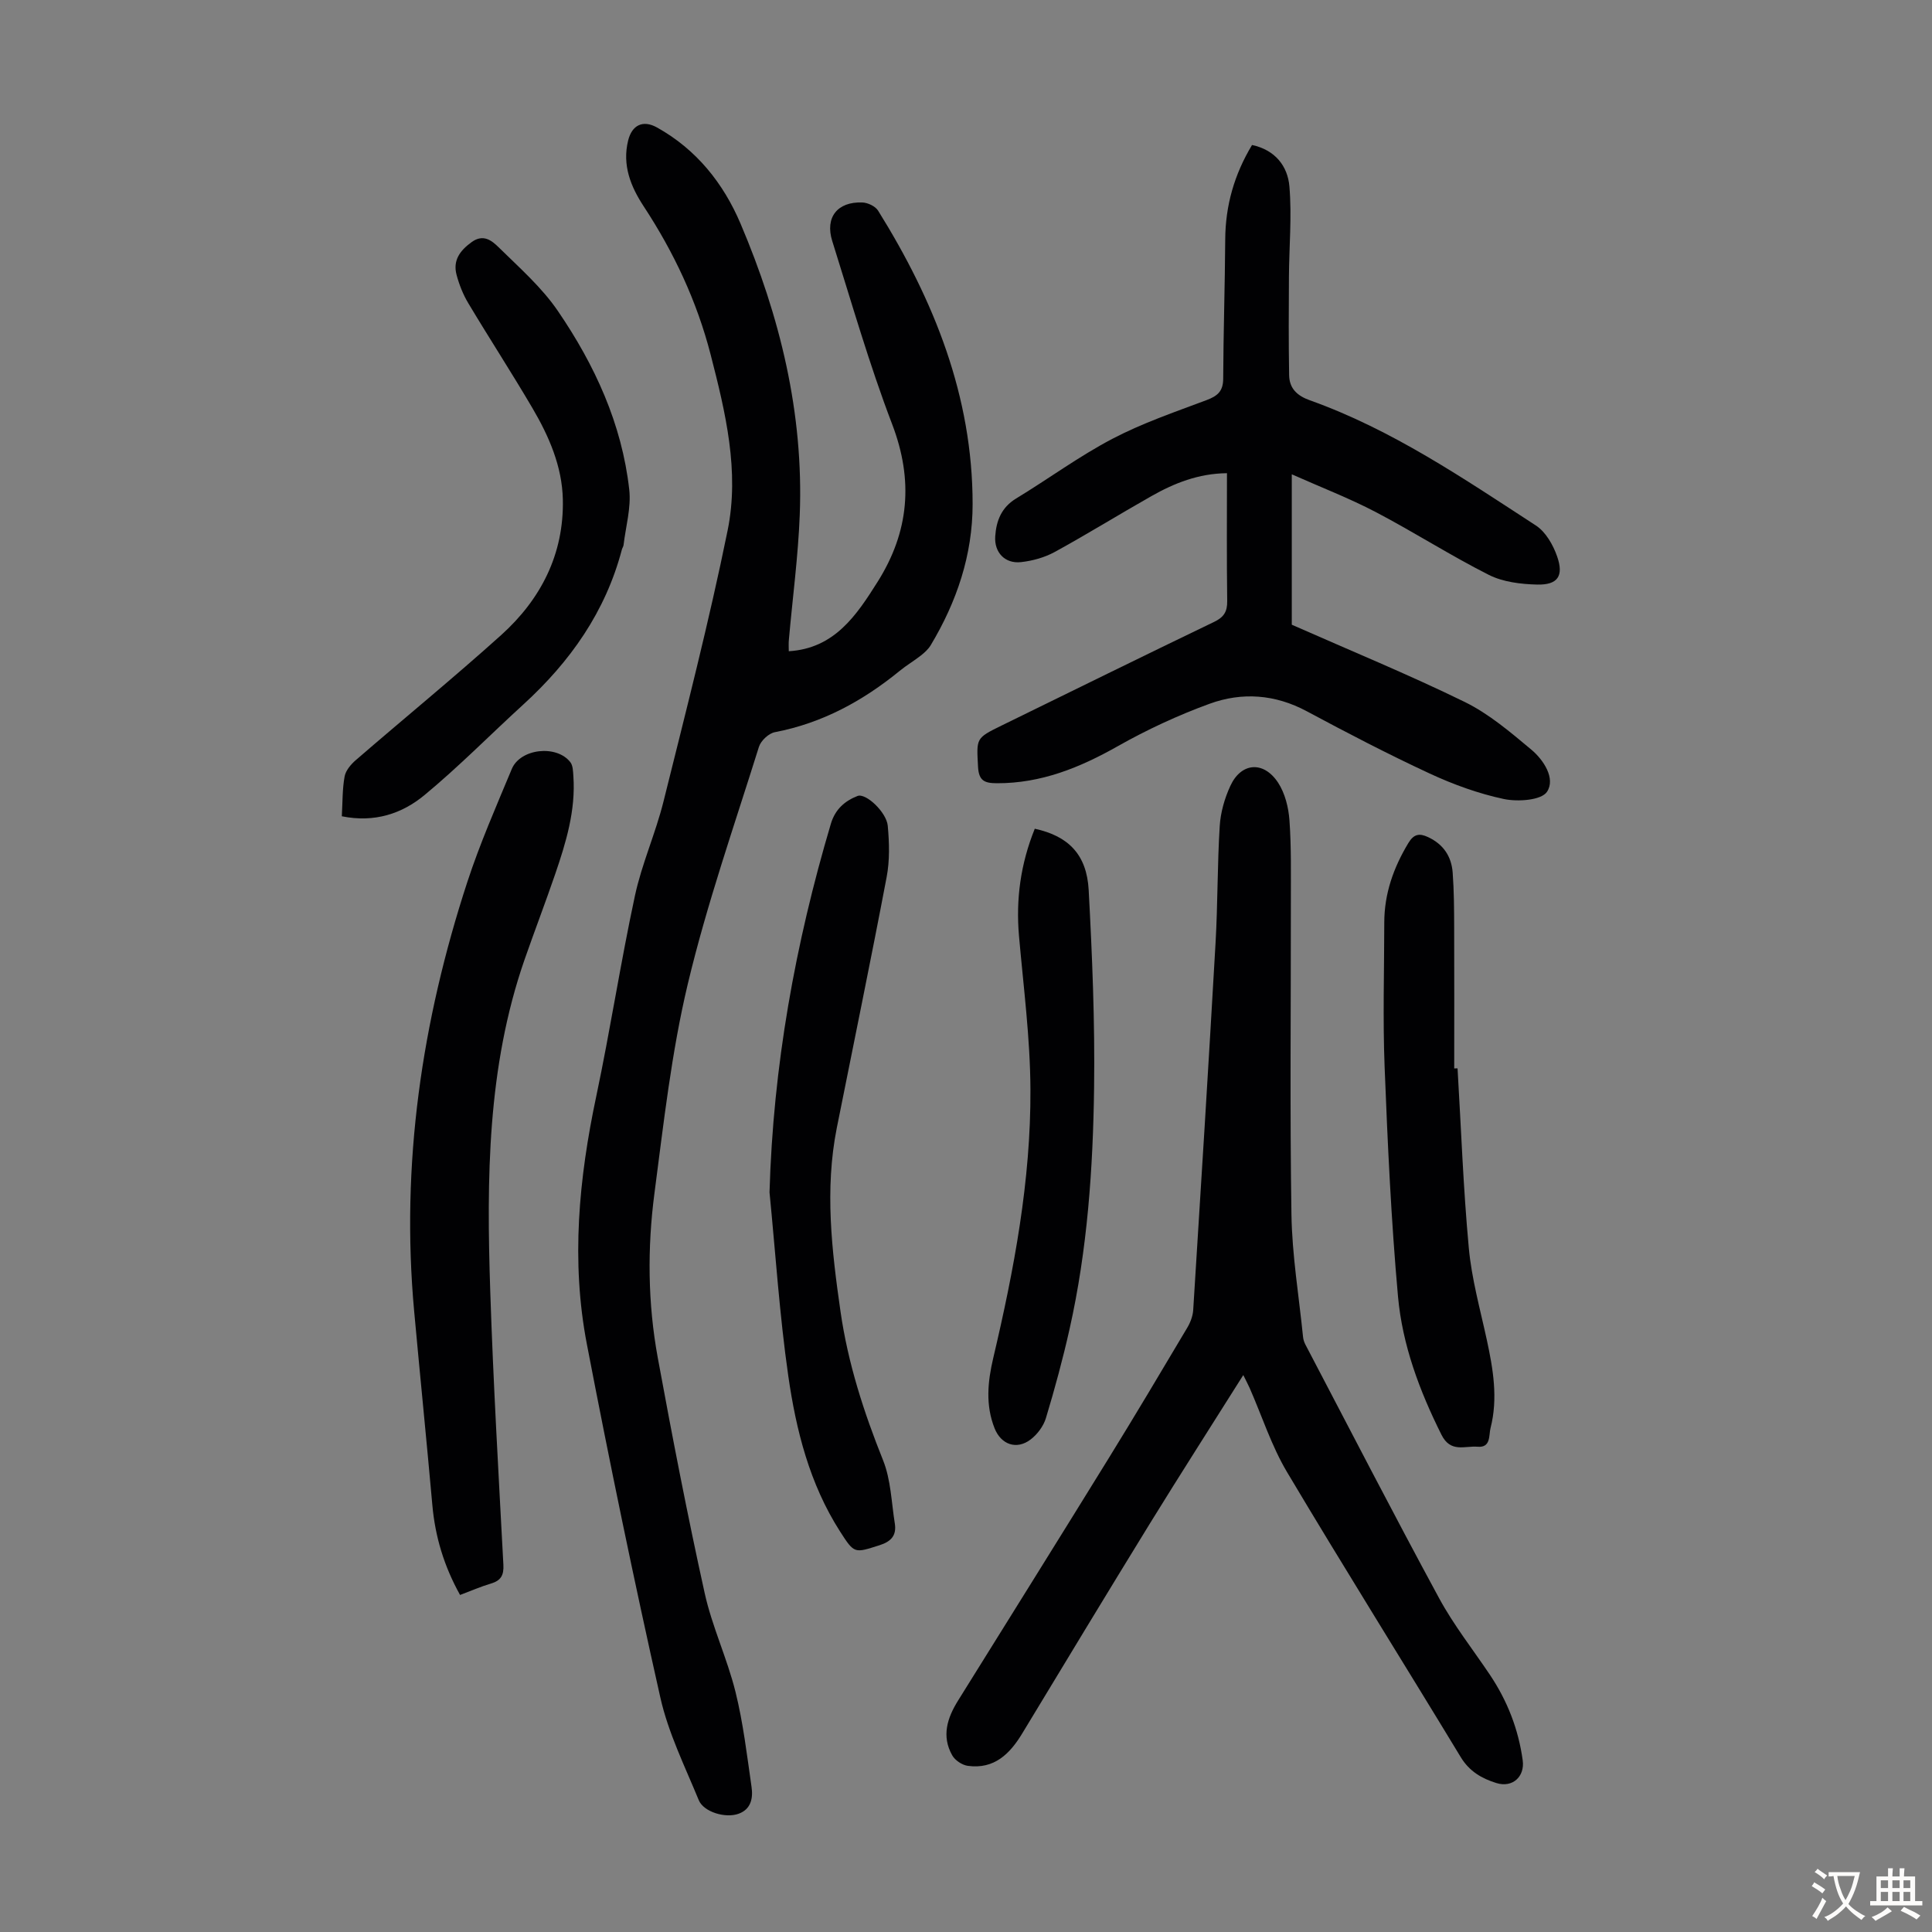
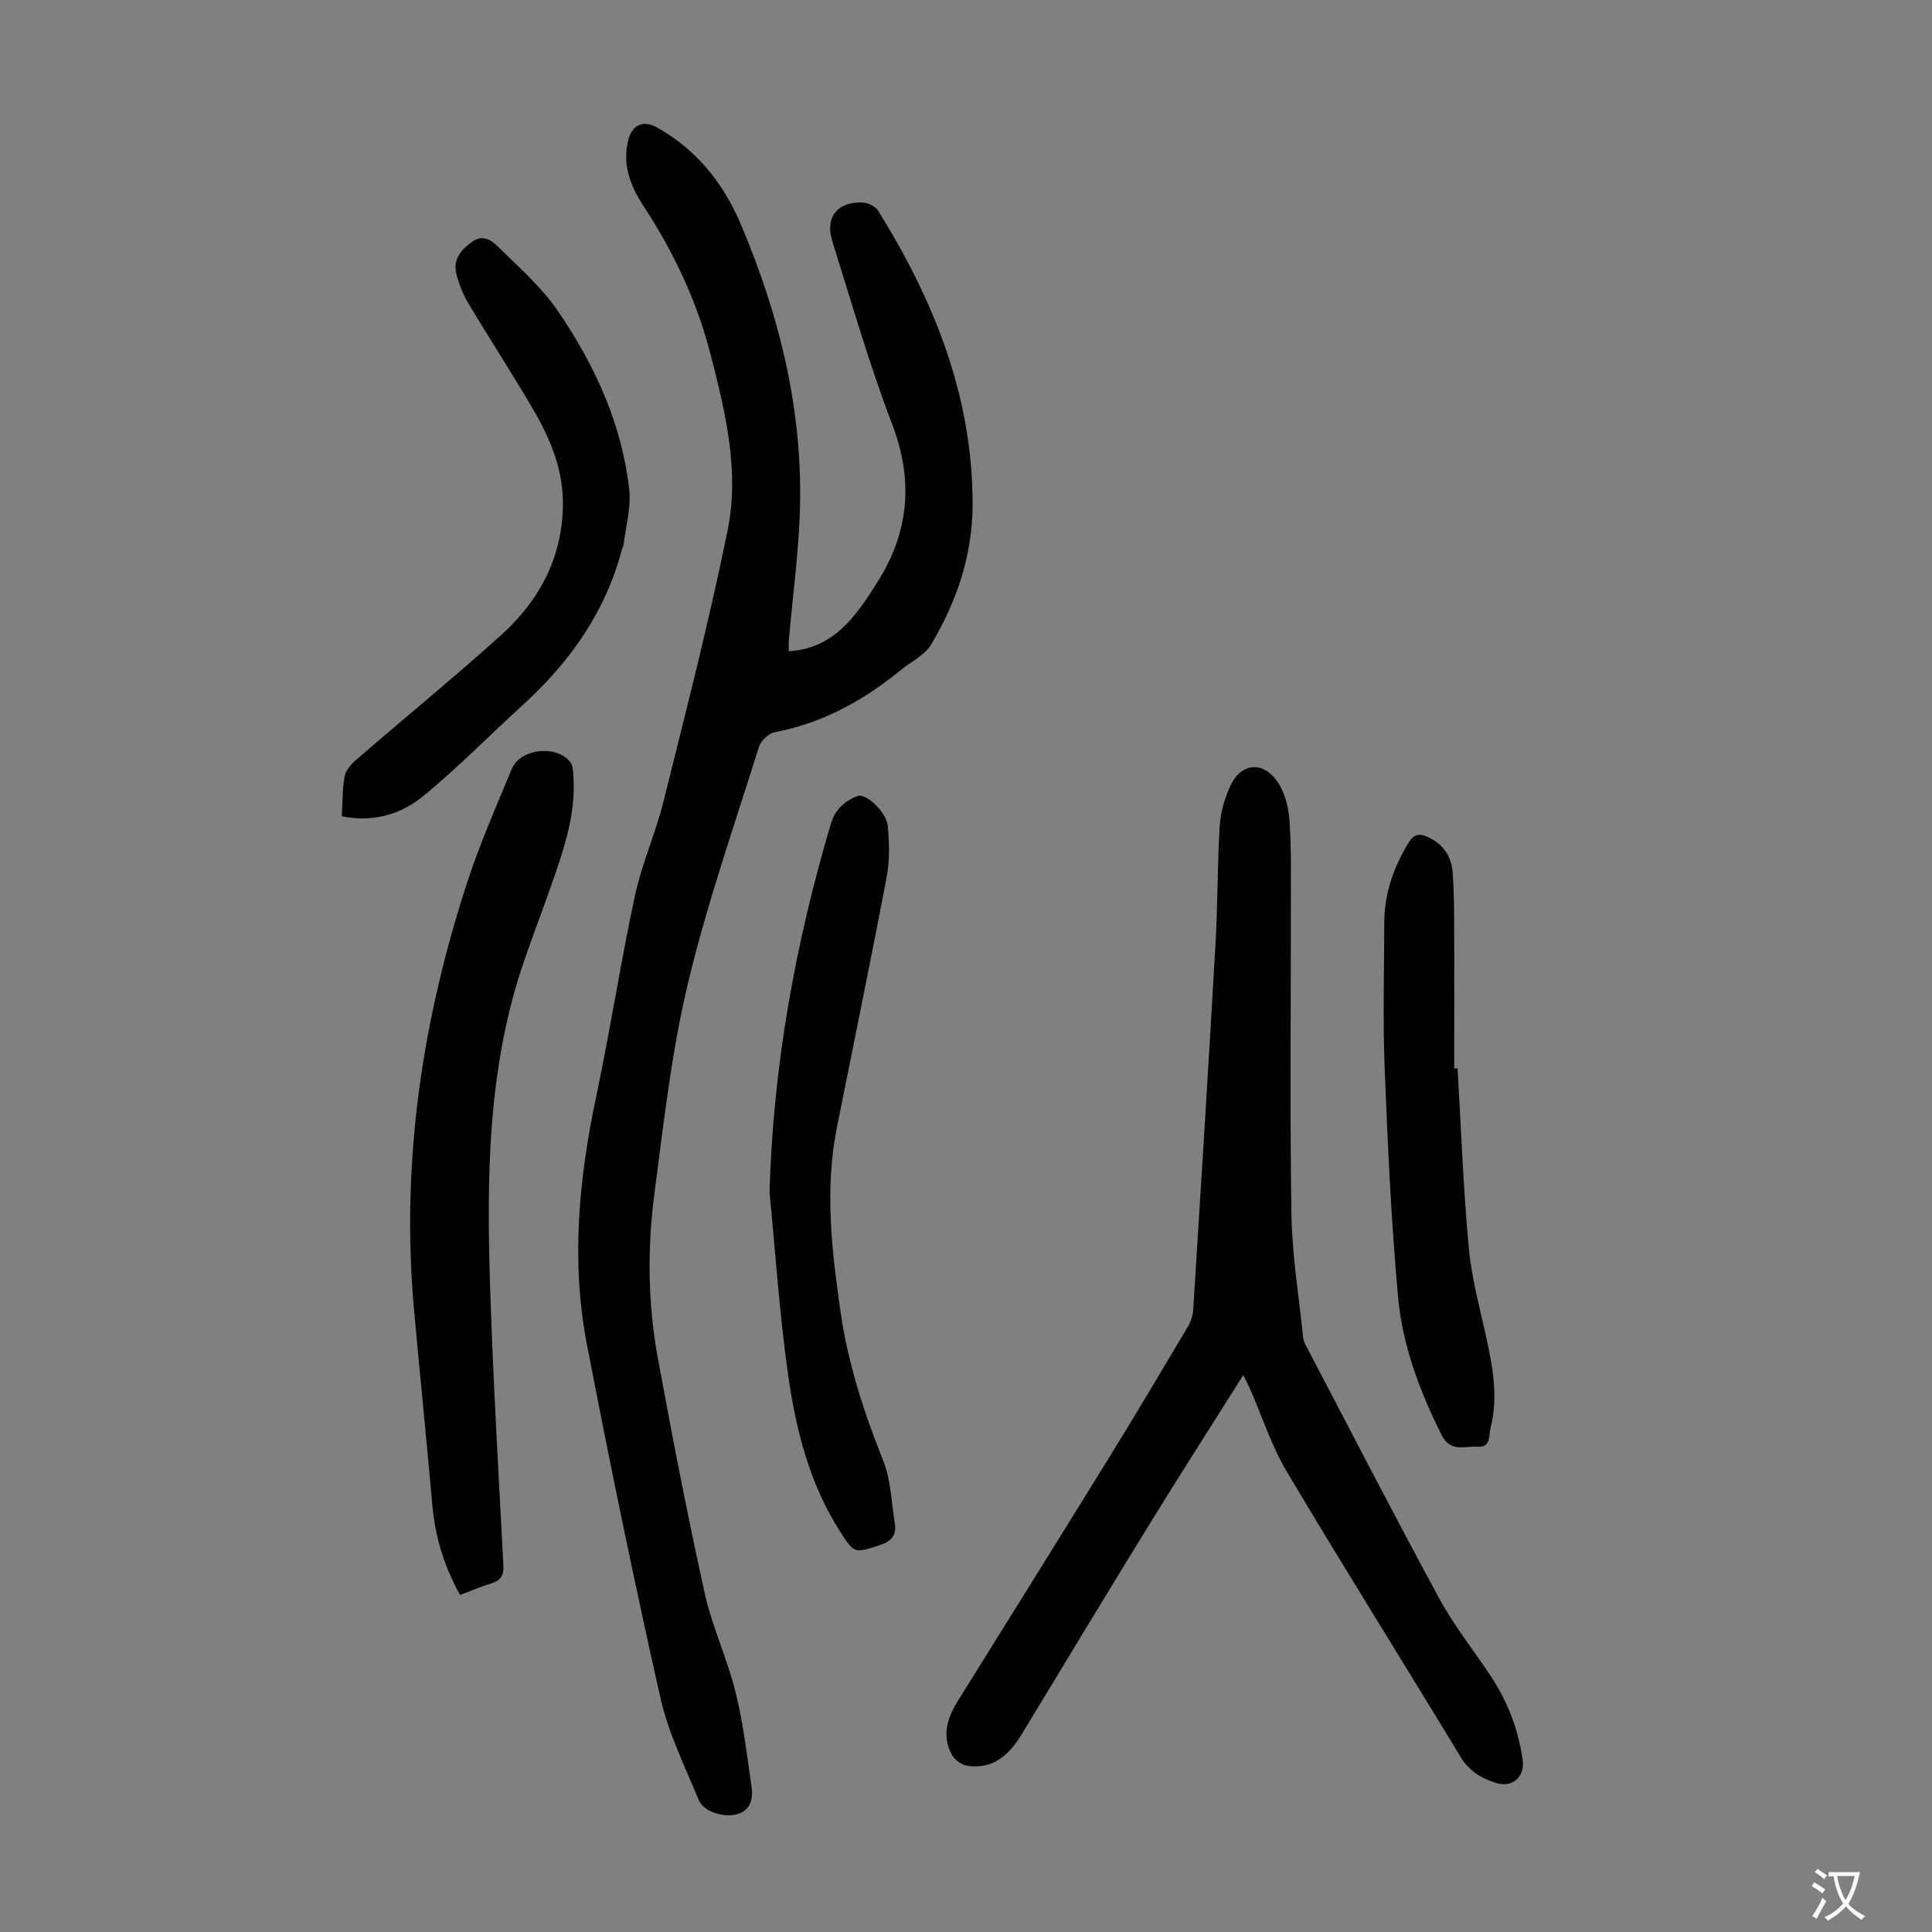
<svg xmlns="http://www.w3.org/2000/svg" enable-background="new 0 0 400 400" viewBox="0 0 400 400">
  <rect x="0" y="0" width="400" height="400" fill="#808080" stroke="none" />
  <g fill="#010103">
    <path d="m163.31 134.83c9.46-.57 14.02-7.43 18.4-14.39 6.51-10.34 7.45-20.99 2.99-32.64-4.74-12.4-8.4-25.21-12.39-37.89-1.54-4.91 1.07-8.19 6.23-7.99 1.13.04 2.69.78 3.26 1.69 11.59 18.61 19.57 38.44 19.57 60.76 0 10.54-3.29 20.23-8.68 29.22-.5.83-1.28 1.53-2.05 2.14-1.41 1.11-2.97 2.02-4.35 3.15-7.64 6.24-16.04 10.83-25.86 12.71-1.28.24-2.9 1.76-3.3 3.03-5.1 16.31-10.77 32.5-14.73 49.1-3.38 14.18-5 28.81-6.9 43.31-1.49 11.35-1.39 22.82.69 34.11 2.99 16.27 6.13 32.52 9.7 48.67 1.53 6.95 4.66 13.53 6.38 20.45 1.6 6.45 2.38 13.11 3.33 19.71.33 2.26-.07 4.61-2.69 5.55-2.7.98-7.22-.35-8.24-2.82-2.88-7-6.31-13.93-7.95-21.23-5.47-24.31-10.52-48.73-15.22-73.2-3.3-17.16-1.66-34.27 1.95-51.3 2.91-13.78 5.04-27.72 8-41.49 1.42-6.63 4.28-12.94 5.92-19.54 4.64-18.65 9.44-37.27 13.27-56.09 2.5-12.27-.42-24.44-3.51-36.43-2.85-11.06-7.61-21.18-13.86-30.7-2.68-4.08-4.48-8.52-3.22-13.63.79-3.21 3.07-4.31 5.95-2.71 8.18 4.54 13.77 11.57 17.32 19.92 8.17 19.22 13.08 39.24 12.26 60.29-.33 8.6-1.48 17.16-2.24 25.74-.1.87-.03 1.75-.03 2.5z" />
    <path d="m257.41 284.69c-6.55 10.4-13 20.46-19.27 30.63-8.9 14.47-17.69 29.01-26.48 43.54-2.59 4.29-5.83 7.48-11.28 6.74-1.18-.16-2.65-1.14-3.23-2.17-2.25-3.97-1.04-7.74 1.21-11.35 10.4-16.7 20.83-33.39 31.16-50.13 5.52-8.94 10.89-17.98 16.26-27.01.66-1.1 1.18-2.44 1.26-3.71 1.6-25.35 3.18-50.7 4.63-76.05.46-8.04.36-16.1.86-24.14.17-2.81 1-5.73 2.19-8.31 2.23-4.87 6.87-5.26 9.88-.71 1.45 2.2 2.18 5.16 2.37 7.84.4 5.57.28 11.18.29 16.77.02 21.6-.22 43.2.12 64.8.13 8.46 1.55 16.9 2.4 25.35.05.54.23 1.1.48 1.58 9.19 17.52 18.24 35.1 27.67 52.49 3.02 5.58 7.01 10.64 10.56 15.93 3.6 5.38 5.89 11.25 6.77 17.68.46 3.36-2.1 5.74-5.45 4.7-3-.93-5.58-2.4-7.37-5.35-11.94-19.7-24.18-39.22-35.96-59.01-3.23-5.42-5.19-11.6-7.75-17.42-.36-.79-.77-1.56-1.32-2.69z" />
-     <path d="m267.45 129.34c12.17 5.38 24.16 10.3 35.78 15.98 5.02 2.46 9.47 6.25 13.81 9.88 2.57 2.15 5.06 6 3.25 8.73-1.17 1.77-6.04 2.1-8.92 1.5-5.28-1.12-10.5-3.02-15.41-5.3-8.61-4-17.05-8.39-25.42-12.88-6.55-3.51-13.38-3.99-20.09-1.55-6.56 2.39-12.98 5.37-19.06 8.81-7.84 4.43-15.84 7.68-25 7.65-2.59-.01-3.74-.52-3.9-3.42-.31-5.91-.5-5.89 4.87-8.52 14.66-7.17 29.3-14.39 44-21.46 2.02-.97 2.75-2.1 2.72-4.32-.12-8.71-.05-17.43-.05-26.47-5.9.06-10.9 2.06-15.65 4.75-6.71 3.8-13.27 7.87-20.03 11.57-2.09 1.14-4.58 1.83-6.96 2.09-3.31.37-5.56-1.99-5.34-5.32.21-3.21 1.27-5.99 4.31-7.84 6.69-4.06 13.04-8.75 19.95-12.37 6.2-3.25 12.91-5.54 19.49-8.01 2.26-.85 3.44-1.82 3.45-4.43.04-9.61.36-19.22.42-28.83.04-7 1.86-13.43 5.55-19.56 4.78 1.02 7.39 4.37 7.74 8.6.52 6.18-.06 12.44-.1 18.67-.04 6.8-.08 13.6.04 20.39.05 2.7 1.6 4.24 4.3 5.2 17 6.06 31.81 16.18 46.79 25.92 2.03 1.32 3.57 4.02 4.4 6.41 1.41 4.05.12 5.91-4.11 5.82-3.37-.08-7.07-.52-10.02-2-7.97-4.02-15.51-8.87-23.42-13.01-5.48-2.87-11.28-5.1-17.39-7.82z" />
+     <path d="m267.45 129.34z" />
    <path d="m95.25 330.22c-3.33-5.99-5.16-12.09-5.74-18.64-1.19-13.36-2.54-26.71-3.76-40.07-2.79-30.44 1.56-60.02 11.01-88.92 2.6-7.95 5.98-15.65 9.2-23.38 1.77-4.25 9.28-5.07 12.12-1.41.55.7.56 1.9.63 2.89.5 7.09-1.52 13.73-3.77 20.3-2.03 5.92-4.27 11.76-6.33 17.67-7.76 22.32-7.87 45.47-7.11 68.65.62 18.89 1.72 37.77 2.72 56.65.12 2.18-.52 3.29-2.58 3.9-2.04.6-3.99 1.46-6.39 2.36z" />
    <path d="m159.32 246.86c.75-26.11 5.31-51.42 12.7-76.3.91-3.07 2.96-4.76 5.52-5.76 1.73-.67 6 3.37 6.26 6.16.32 3.51.43 7.18-.23 10.63-3.29 17.34-6.87 34.62-10.32 51.93-2.53 12.73-1.05 25.35.77 38.02 1.54 10.71 4.81 20.82 8.82 30.82 1.61 4.03 1.72 8.67 2.42 13.05.39 2.46-.72 3.74-3.18 4.52-5.19 1.64-5.17 1.81-8.18-2.89-6.28-9.82-9.08-20.92-10.7-32.2-1.81-12.6-2.63-25.32-3.88-37.98z" />
    <path d="m70.77 169c.17-2.94.1-5.65.58-8.25.23-1.24 1.31-2.51 2.33-3.39 9.99-8.64 20.22-17.01 30.04-25.84 8.25-7.42 13.06-16.78 12.81-28.12-.15-6.84-2.87-13.08-6.29-18.9-4.3-7.33-8.94-14.46-13.3-21.75-1.07-1.79-1.87-3.82-2.41-5.84-.8-2.98.68-5.02 3.11-6.78 2.45-1.79 4.23-.27 5.6 1.07 4.28 4.21 8.91 8.27 12.26 13.18 7.63 11.17 13.26 23.38 14.78 37 .42 3.73-.73 7.64-1.18 11.47-.04.32-.27.62-.35.94-3.38 12.85-10.68 23.19-20.37 32.04-6.85 6.25-13.37 12.89-20.5 18.79-4.62 3.82-10.3 5.76-17.11 4.38z" />
    <path d="m301.77 221.19c.74 12.4 1.18 24.82 2.33 37.18.59 6.41 2.36 12.72 3.73 19.04 1.31 6.05 2.34 12.12.77 18.25-.38 1.47.11 4.11-2.67 3.87-2.63-.23-5.59 1.33-7.49-2.48-4.55-9.1-8.09-18.57-9-28.63-1.42-15.8-2.15-31.68-2.77-47.53-.39-9.94-.08-19.91-.07-29.87 0-5.99 1.91-11.38 4.98-16.47 1.12-1.86 2.26-2.1 4.1-1.23 3.16 1.48 4.83 4 5.08 7.33.28 3.79.3 7.6.31 11.4.04 9.72.01 19.44.01 29.16.22-.02.46-.02.69-.02z" />
-     <path d="m214.24 171.58c6.96 1.51 10.76 5.34 11.16 12.69.73 13.61 1.3 27.26 1.12 40.88-.22 16.77-1.38 33.54-5.07 49.98-1.39 6.21-3.06 12.36-4.9 18.46-.5 1.67-1.78 3.38-3.17 4.44-2.9 2.21-6.12 1.06-7.46-2.31-1.91-4.8-1.43-9.66-.29-14.51 4.32-18.32 7.81-36.81 7.71-55.69-.05-10.59-1.44-21.18-2.37-31.76-.66-7.6.33-14.9 3.27-22.18z" />
  </g>
  <path d="m377.9 391.2c-.2.3-.4.5-.6.8-.7-.6-1.4-1-2.2-1.5.2-.3.4-.5.5-.8.6.4 1.4.8 2.3 1.5zm-1.8 6.1c-.2-.2-.5-.4-.9-.6.4-.6.8-1.2 1.2-1.9s.7-1.3.9-1.9c.3.3.5.5.8.7-.7 1.3-1.4 2.6-2 3.7zm2.2-9c-.3.3-.5.5-.6.8-.6-.6-1.3-1.1-2-1.5.3-.3.5-.5.6-.7.6.5 1.3.9 2 1.4zm.3.2v-.9h2 4.5c-.3 1.3-.6 2.5-1 3.6s-.9 2.1-1.4 3c.4.5 1 1 1.6 1.4s1.2.8 1.9 1.1c-.3.2-.5.4-.8.8-.4-.3-1-.7-1.6-1.2s-1.2-1.1-1.6-1.6c-.5.6-1.1 1.1-1.7 1.6s-1.4.9-2.1 1.4c-.1-.3-.3-.5-.7-.8.6-.2 1.2-.5 1.9-1s1.4-1.1 2-1.8c-.5-.8-.9-1.6-1.2-2.5s-.6-2-.8-3.2c-.4.1-.7.1-1 .1zm2.5 2.7c.3 1 .7 1.7 1 2.2.3-.5.6-1.1 1-2s.6-1.9.9-3h-3.2-.4c.1.9.3 1.8.7 2.8z" fill="#fcfbfa" />
-   <path d="m396.5 388.5v1.5 3.6h1.5v.9c-.4 0-1 0-1.7 0h-7.9c-.5 0-.9 0-1.2 0v-.9h1.3v-3.5c0-.7 0-1.2 0-1.6h2.4c0-.8 0-1.4 0-1.7h1c0 .3-.1.8-.1 1.7h1.5c0-.8 0-1.4 0-1.7h1c0 .3-.1.9-.1 1.7zm-8.2 9.2c-.2-.3-.5-.5-.8-.8.8-.3 1.4-.6 1.9-.9s1-.7 1.4-1.1c.3.3.6.5.9.8-1.6 1-2.8 1.6-3.4 2zm2.6-6.8v-1.6h-1.5v1.6zm0 2.7v-1.9h-1.5v1.9zm2.4-2.7v-1.6h-1.5v1.6zm0 2.7v-1.9h-1.5v1.9zm.2 2 .7-.8c.4.2.9.5 1.6.8s1.3.7 1.8 1c-.3.3-.5.5-.8.8-.4-.3-1.5-1-3.3-1.8zm2-4.7v-1.6h-1.4v1.6zm0 2.7v-1.9h-1.4v1.9z" fill="#fcfbfa" />
</svg>